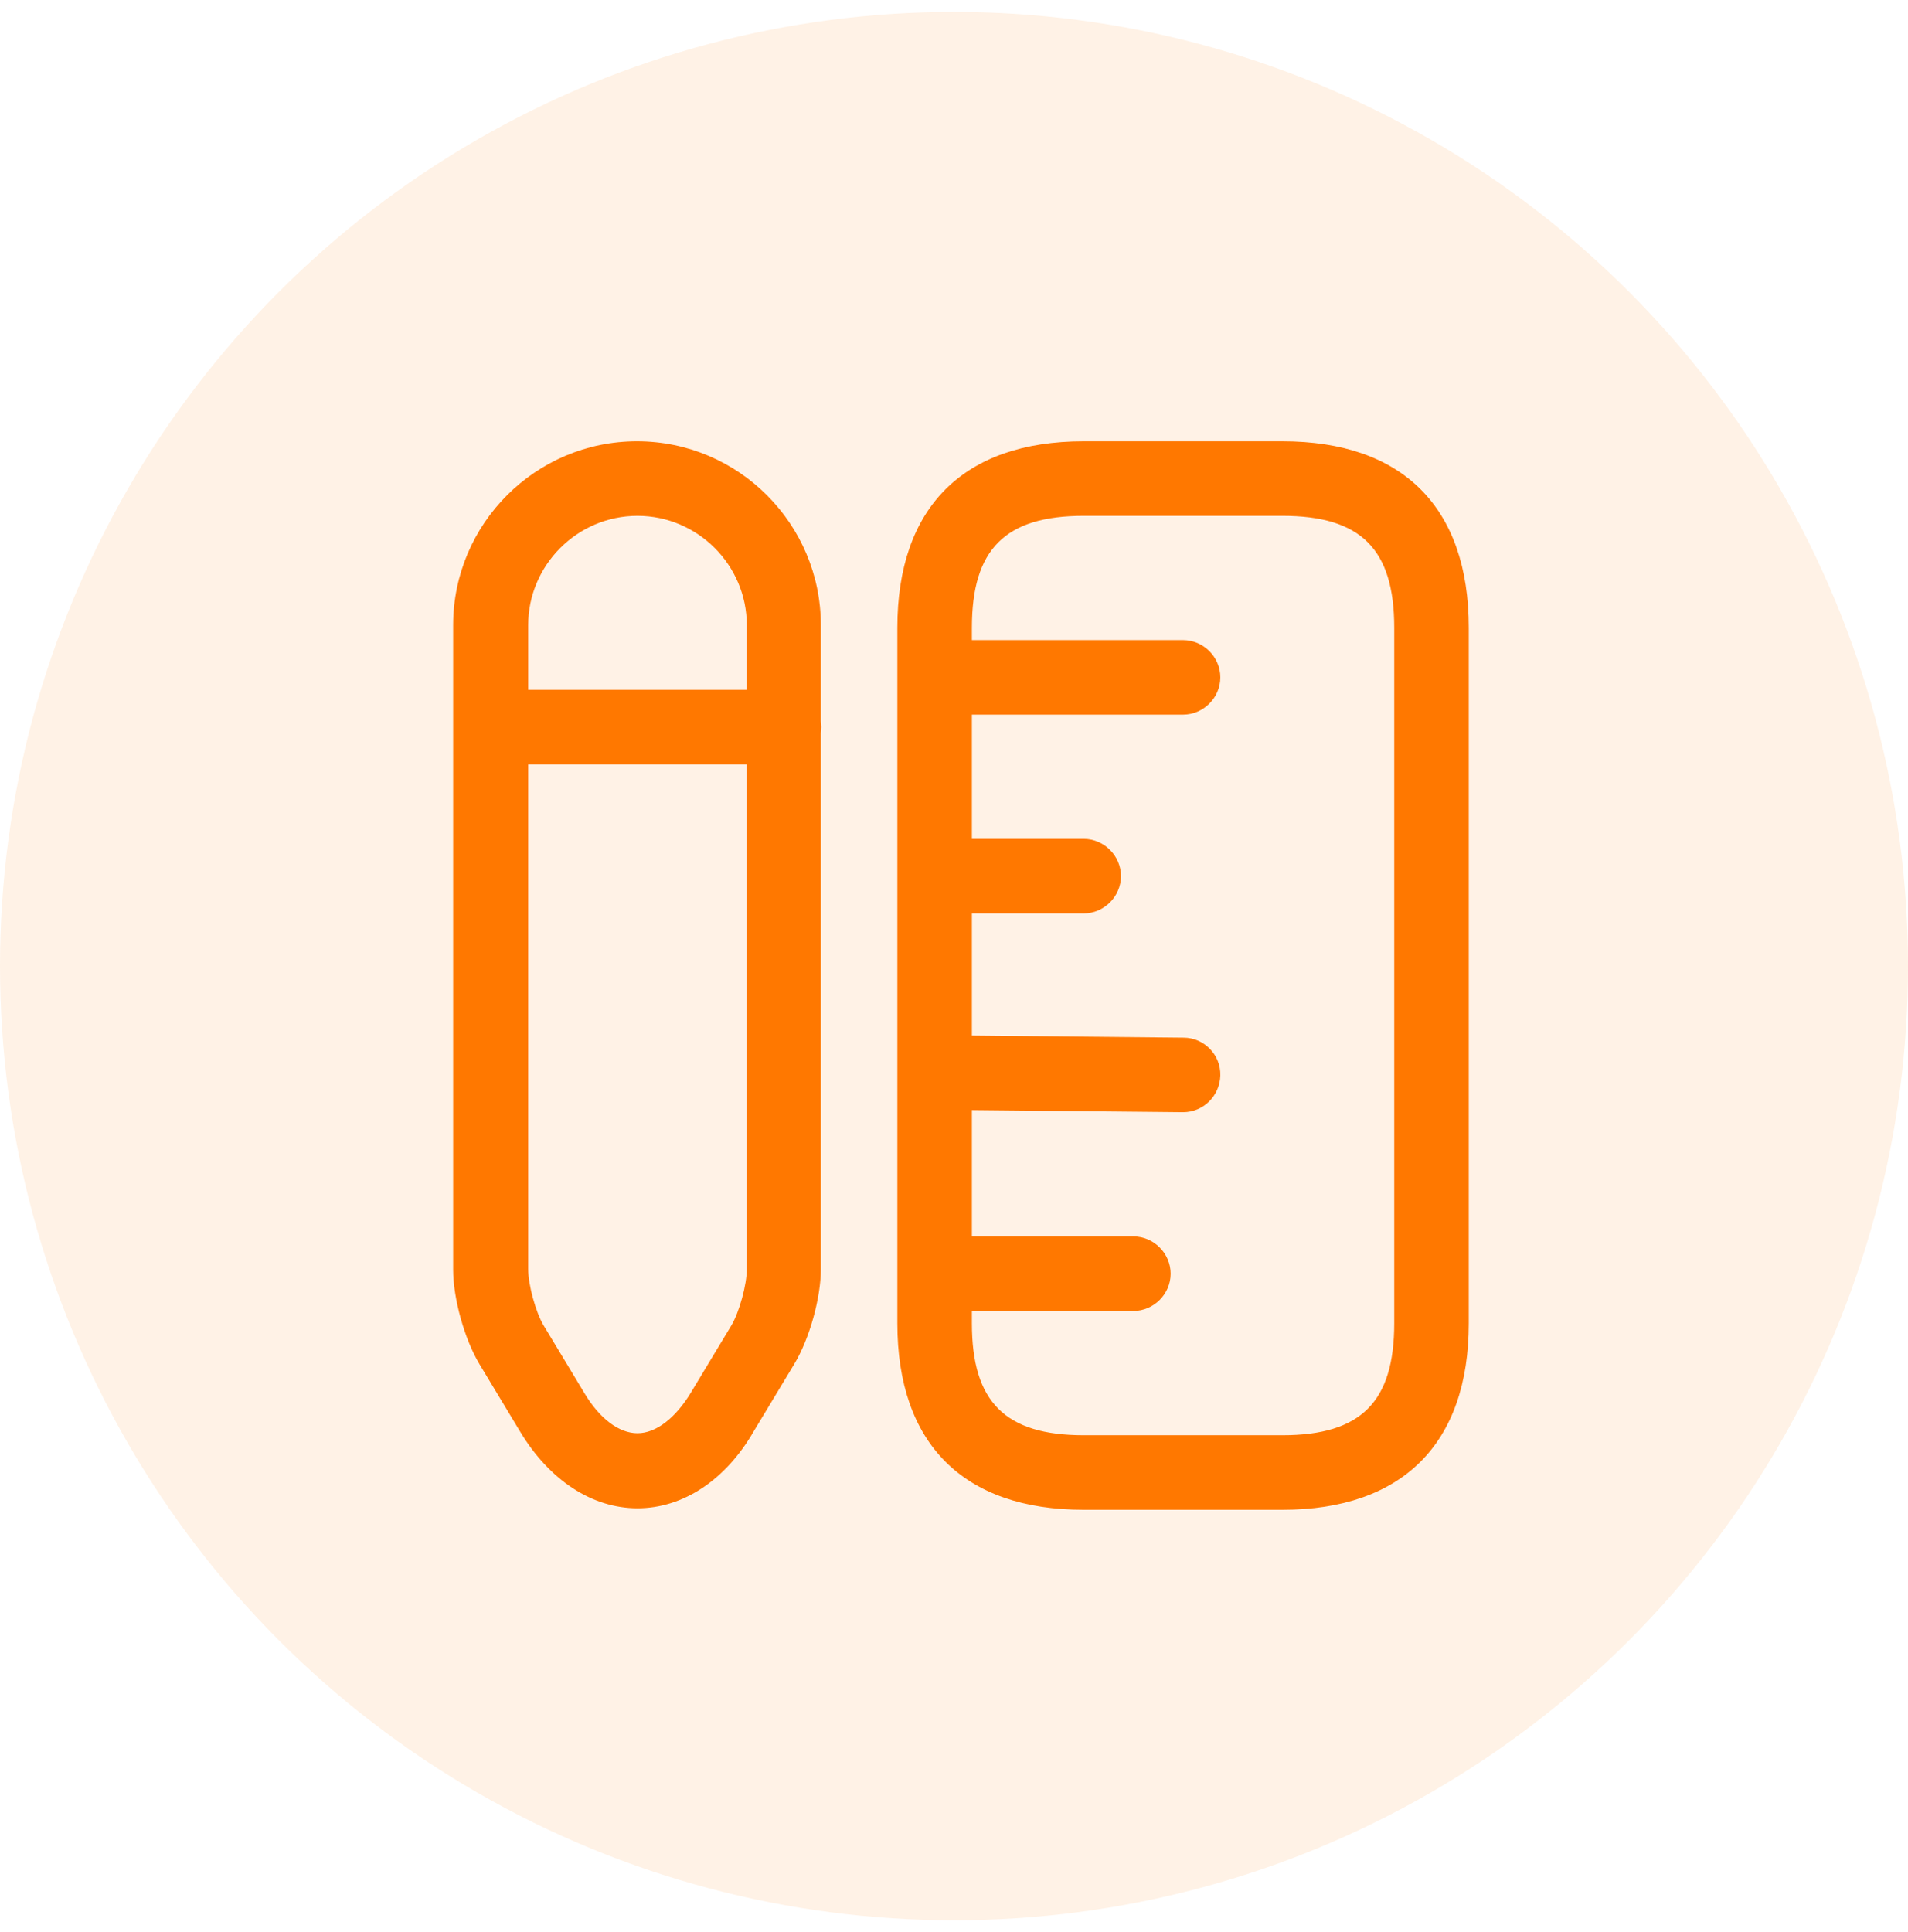
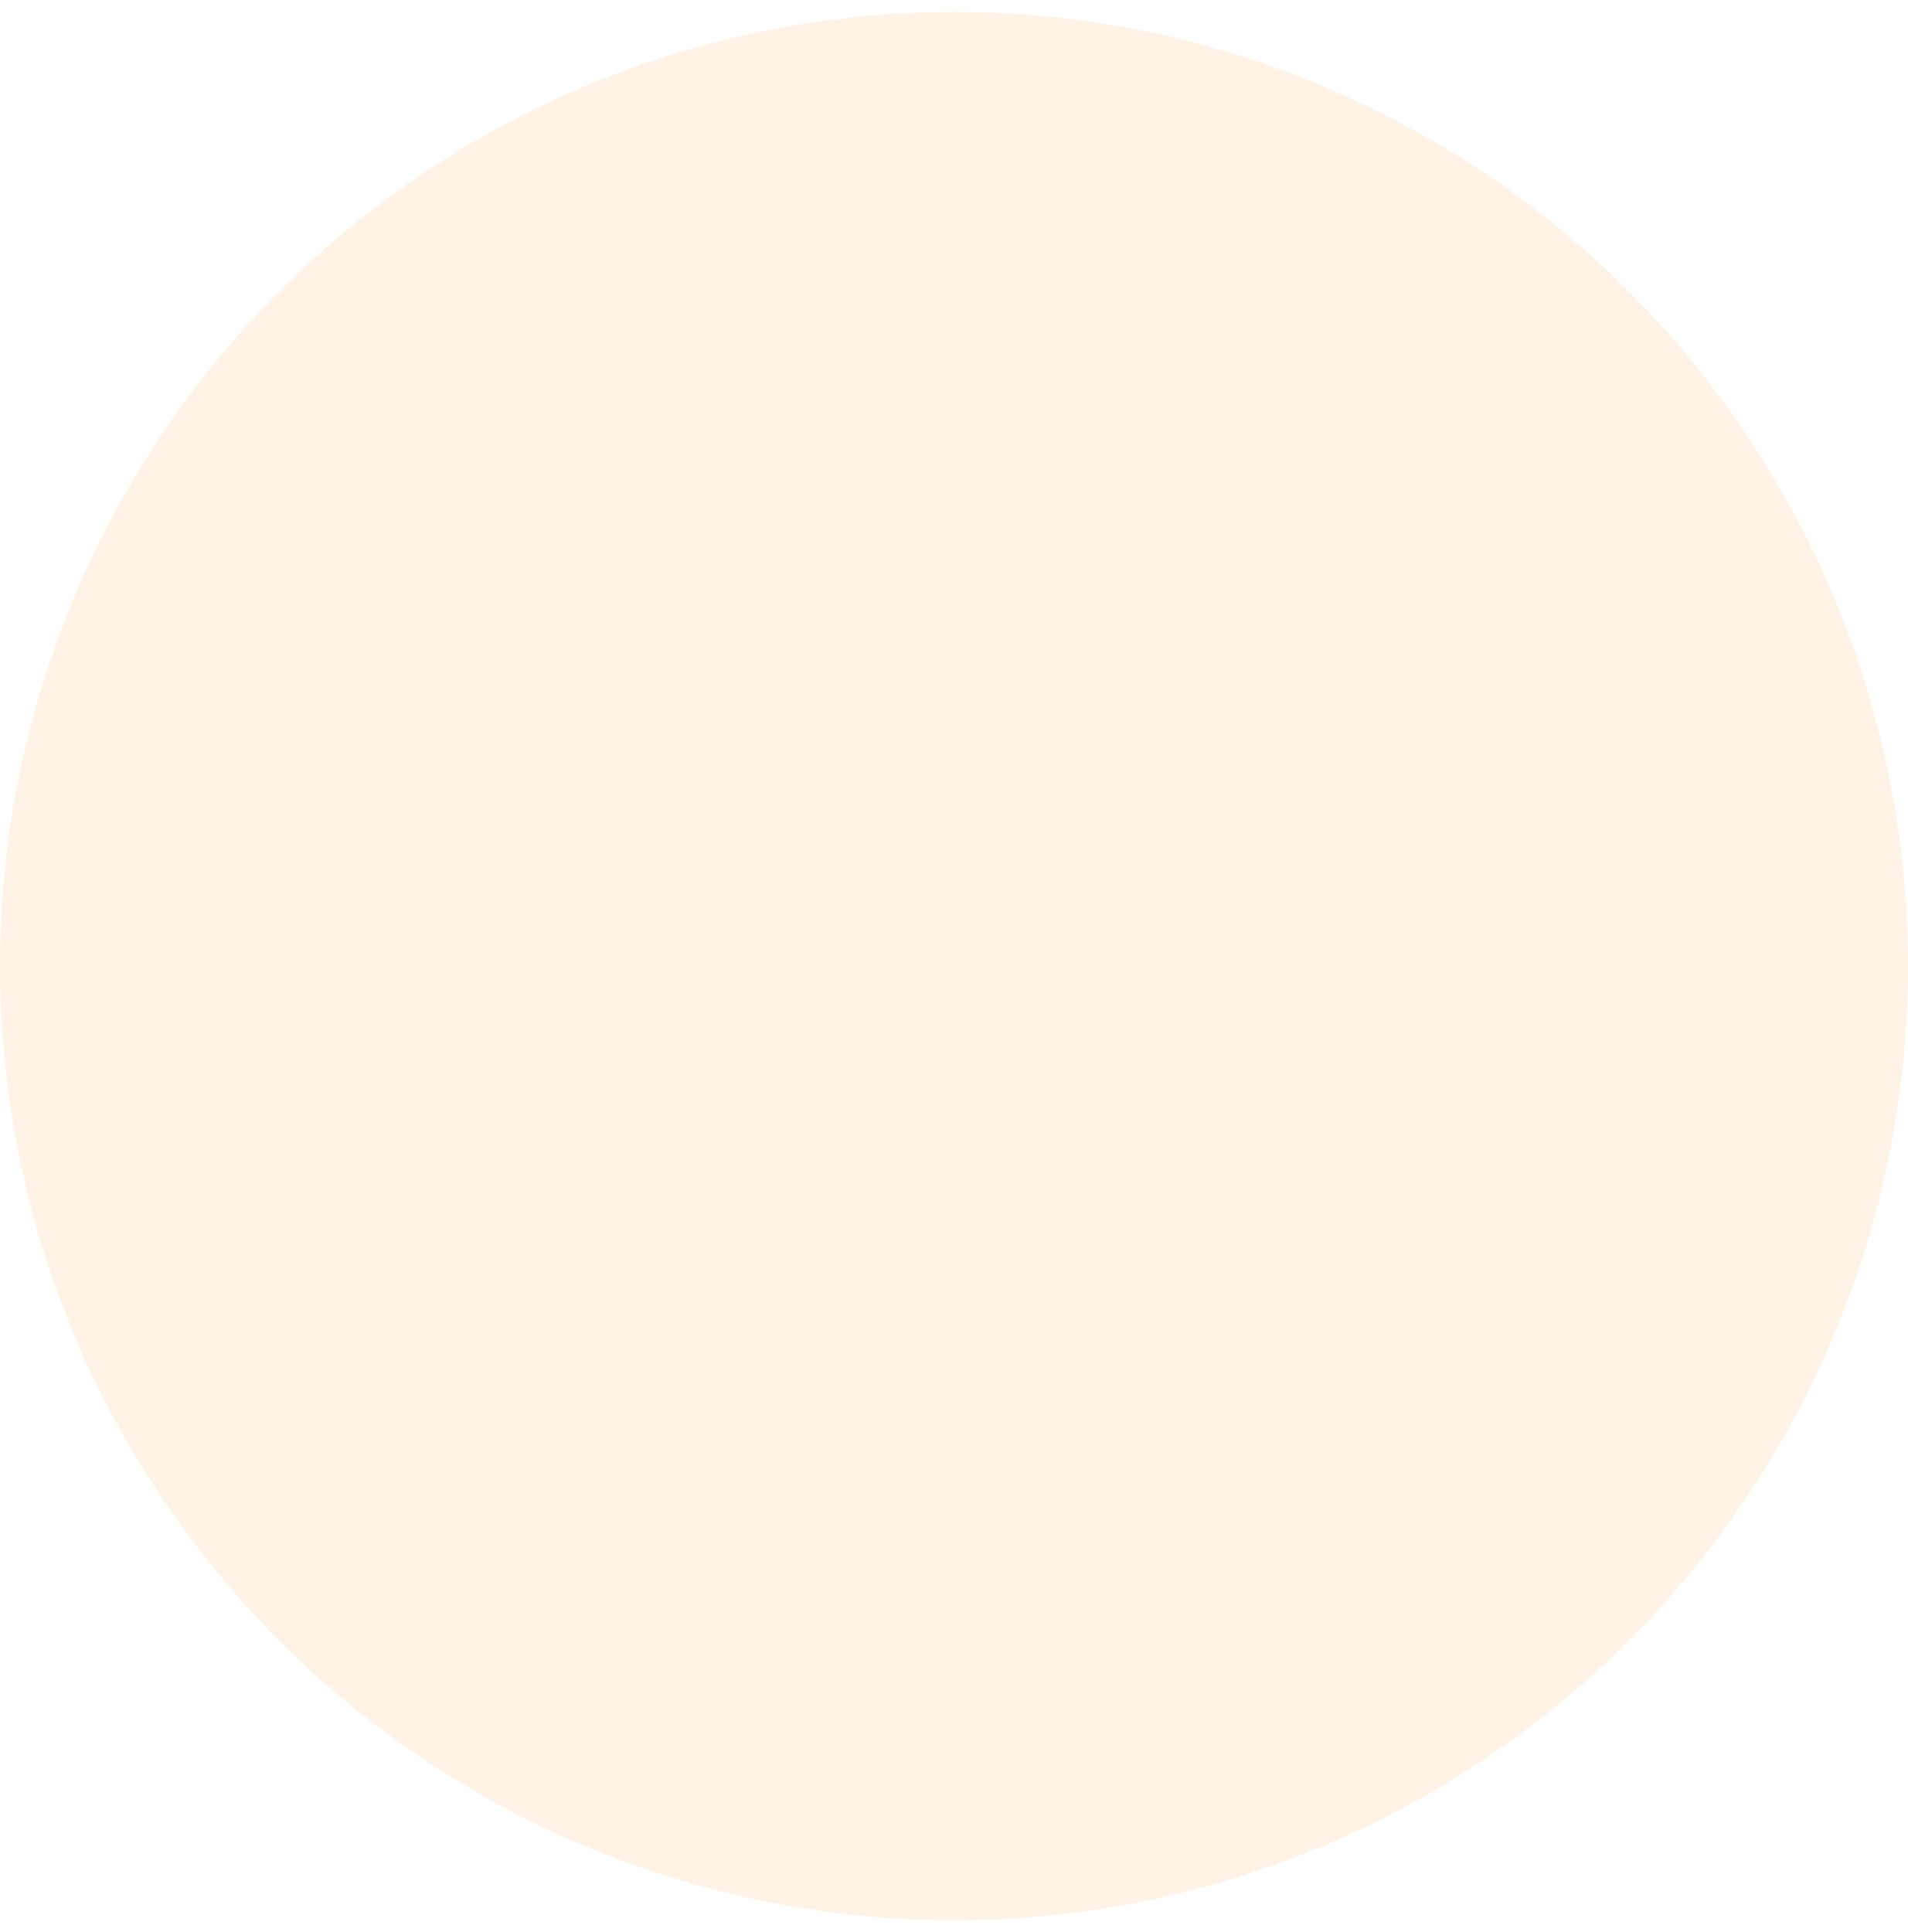
<svg xmlns="http://www.w3.org/2000/svg" width="80" height="81" viewBox="0 0 80 81" fill="none">
  <circle opacity="0.1" cx="40" cy="40.5" r="40" fill="#FF7800" />
-   <path fill-rule="evenodd" clip-rule="evenodd" d="M26.729 63.229C24.833 63.229 23.042 62.062 21.812 60.021L20.104 57.188C19.479 56.146 19 54.438 19 53.229V30.479V26.208C19 21.958 22.458 18.5 26.708 18.5C30.958 18.5 34.417 21.958 34.417 26.208V30.227C34.43 30.309 34.438 30.393 34.438 30.479C34.438 30.565 34.43 30.649 34.417 30.731V53.208C34.417 54.417 33.938 56.125 33.312 57.167L31.604 60C30.417 62.062 28.625 63.229 26.729 63.229ZM31.312 32.042V53.208C31.312 53.854 31 55 30.667 55.562L28.958 58.396C28.312 59.458 27.5 60.083 26.729 60.083C25.958 60.083 25.146 59.479 24.5 58.396L22.792 55.562C22.458 55 22.146 53.854 22.146 53.208V32.042H31.312ZM31.312 28.917H22.146V26.208C22.146 23.688 24.208 21.625 26.729 21.625C29.25 21.625 31.312 23.688 31.312 26.208V28.917ZM45.438 63.292C40.396 63.292 37.625 60.521 37.625 55.479V53.396V45.012C37.624 44.987 37.624 44.963 37.625 44.938V36.729V28.396V26.312C37.625 21.271 40.396 18.5 45.438 18.5H53.771C58.812 18.5 61.583 21.271 61.583 26.312V55.479C61.583 60.521 58.792 63.292 53.771 63.292H45.438ZM40.75 38.292H45.438C46.292 38.292 47 37.583 47 36.729C47 35.875 46.292 35.167 45.438 35.167H40.75V29.958H49.604C50.458 29.958 51.167 29.25 51.167 28.396C51.167 27.542 50.458 26.833 49.604 26.833H40.75V26.312C40.75 23.021 42.146 21.625 45.438 21.625H53.771C57.062 21.625 58.458 23.021 58.458 26.312V55.479C58.458 58.771 57.062 60.167 53.771 60.167H45.438C42.146 60.167 40.75 58.771 40.75 55.479V54.958H47.521C48.375 54.958 49.083 54.25 49.083 53.396C49.083 52.542 48.375 51.833 47.521 51.833H40.75V46.537L49.604 46.625C50.458 46.625 51.146 45.937 51.167 45.083C51.188 44.208 50.479 43.5 49.625 43.5L40.75 43.411V38.292Z" fill="#FF7800" />
</svg>